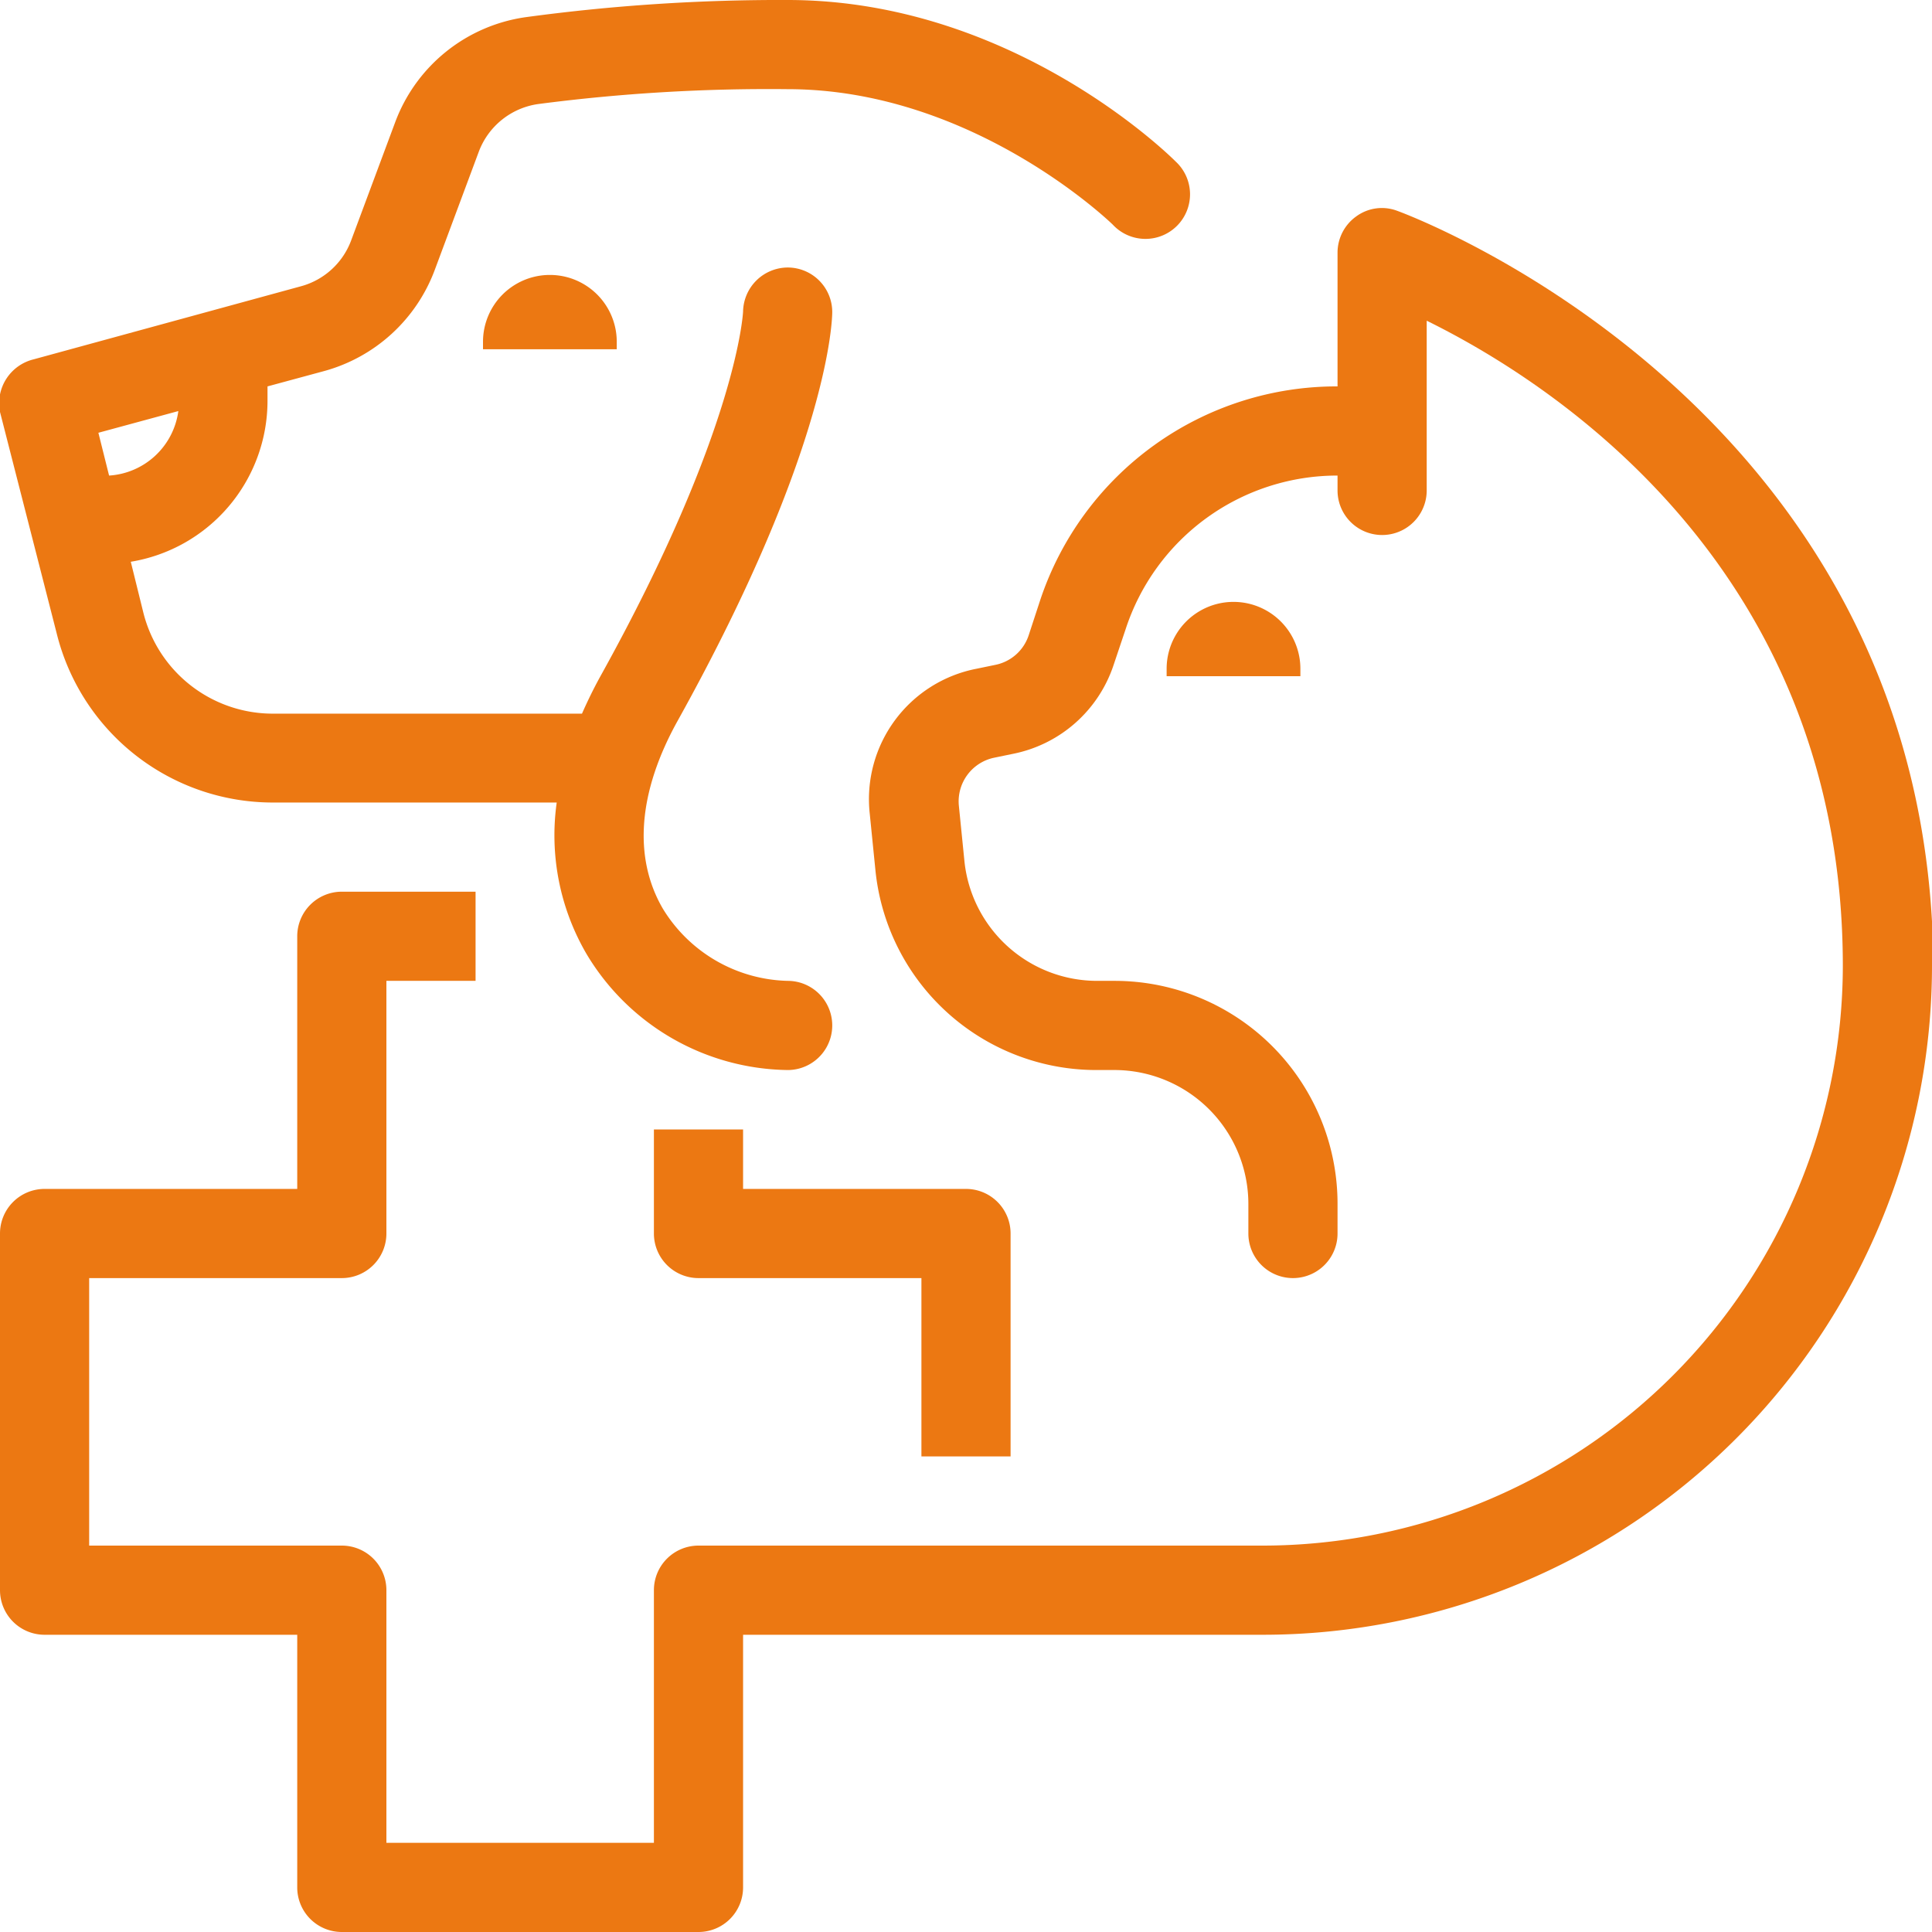
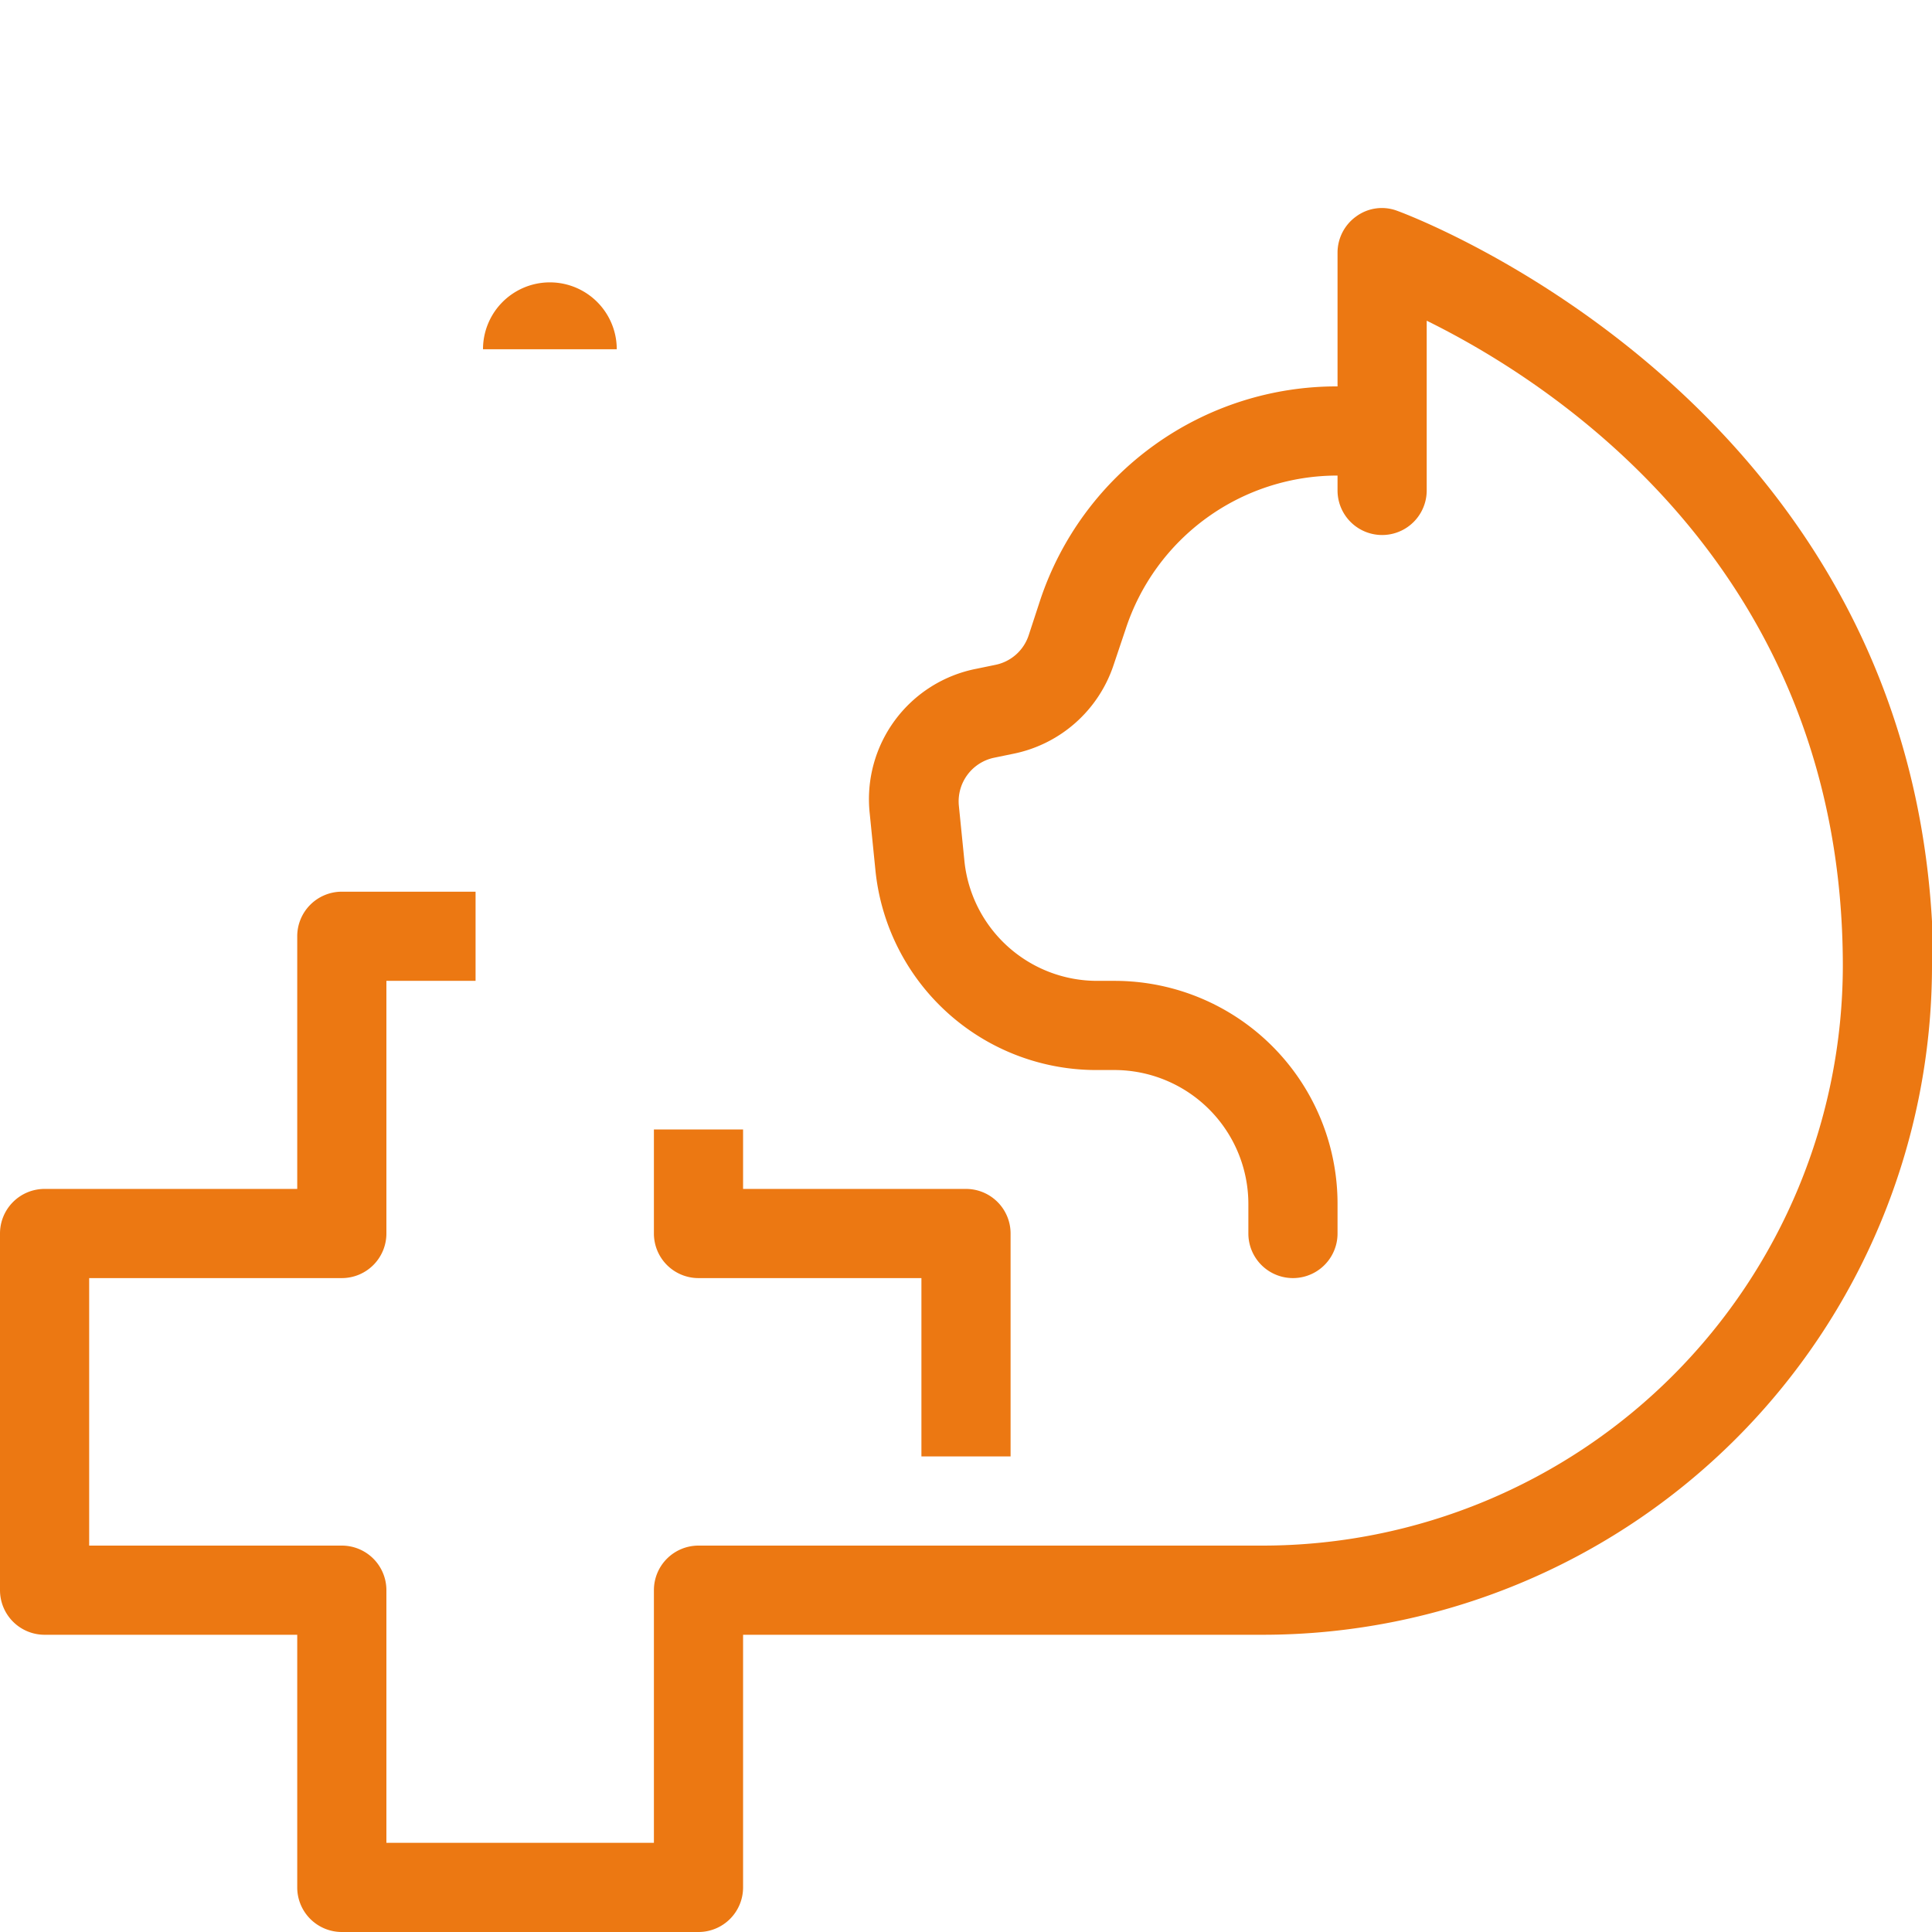
<svg xmlns="http://www.w3.org/2000/svg" id="Capa_1" data-name="Capa 1" viewBox="0 0 65 65">
  <defs>
    <style>.cls-1{fill:#ec7812;}</style>
  </defs>
-   <path class="cls-1" d="M39.25,22.5v.25h4.5V22.5a2.25,2.25,0,0,0-4.5,0Z" />
-   <path class="cls-1" d="M16.25,11.5v.25h4.5V11.5a2.25,2.25,0,0,0-4.5,0Z" />
-   <path class="cls-1" d="M1.91,21.32A7.49,7.49,0,0,0,9.18,27h9.55a7.92,7.92,0,0,0,1,5.09A8,8,0,0,0,26.5,36a1.5,1.5,0,0,0,0-3,5.06,5.06,0,0,1-4.2-2.43c-1-1.72-.84-3.92.51-6.34C27.94,15,28,10.68,28,10.5A1.5,1.5,0,0,0,26.5,9,1.51,1.51,0,0,0,25,10.48s-.17,3.94-4.81,12.29c-.22.4-.42.81-.61,1.24H9.18a4.49,4.49,0,0,1-4.36-3.41L4.4,18.9A5.49,5.49,0,0,0,9,13.5V13l1.92-.52a5.53,5.53,0,0,0,3.7-3.38l1.49-4a2.51,2.51,0,0,1,2-1.6A59.91,59.91,0,0,1,26.5,3c6.25,0,10.9,4.52,10.94,4.56a1.5,1.5,0,1,0,2.12-2.12C39.34,5.22,34.05,0,26.5,0a63.65,63.65,0,0,0-8.83.58A5.51,5.51,0,0,0,13.3,4.1l-1.49,4a2.5,2.5,0,0,1-1.68,1.53l-9,2.46A1.52,1.52,0,0,0,0,13.86Zm1.4-6.76L6,13.83A2.51,2.51,0,0,1,3.67,16Z" />
+   <path class="cls-1" d="M16.25,11.5v.25h4.5a2.25,2.25,0,0,0-4.5,0Z" />
  <path class="cls-1" d="M65,31C64,13.28,47.17,7.15,47,7.09a1.46,1.46,0,0,0-1.37.19A1.5,1.5,0,0,0,45,8.5V13h0a10.51,10.51,0,0,0-10,7.18l-.39,1.19a1.49,1.49,0,0,1-1.13,1l-.63.13a4.47,4.47,0,0,0-3.59,4.86l.19,1.89A7.47,7.47,0,0,0,36.93,36h.57A4.51,4.51,0,0,1,42,40.5v1a1.5,1.5,0,0,0,3,0v-1A7.5,7.5,0,0,0,37.5,33h-.57A4.49,4.49,0,0,1,32.45,29l-.19-1.89a1.5,1.5,0,0,1,1.2-1.62l.63-.13a4.49,4.49,0,0,0,3.38-3l.4-1.19A7.49,7.49,0,0,1,45,16v.5a1.5,1.5,0,0,0,3,0V10.79C52.49,13,62,19.31,62,32.5A19.53,19.53,0,0,1,42.5,52h-19A1.5,1.5,0,0,0,22,53.5V62H13V53.5A1.5,1.5,0,0,0,11.5,52H3V43h8.5A1.5,1.5,0,0,0,13,41.5V33h3V30H11.5A1.5,1.5,0,0,0,10,31.5V40H1.5A1.5,1.5,0,0,0,0,41.5v12A1.5,1.5,0,0,0,1.5,55H10v8.5A1.5,1.5,0,0,0,11.5,65h12A1.5,1.5,0,0,0,25,63.5V55H42.5A22.52,22.52,0,0,0,65,32.5V31Z" />
  <path class="cls-1" d="M34,49V41.5A1.5,1.5,0,0,0,32.5,40H25V38H22v3.5A1.5,1.5,0,0,0,23.5,43H31v6Z" />
</svg>